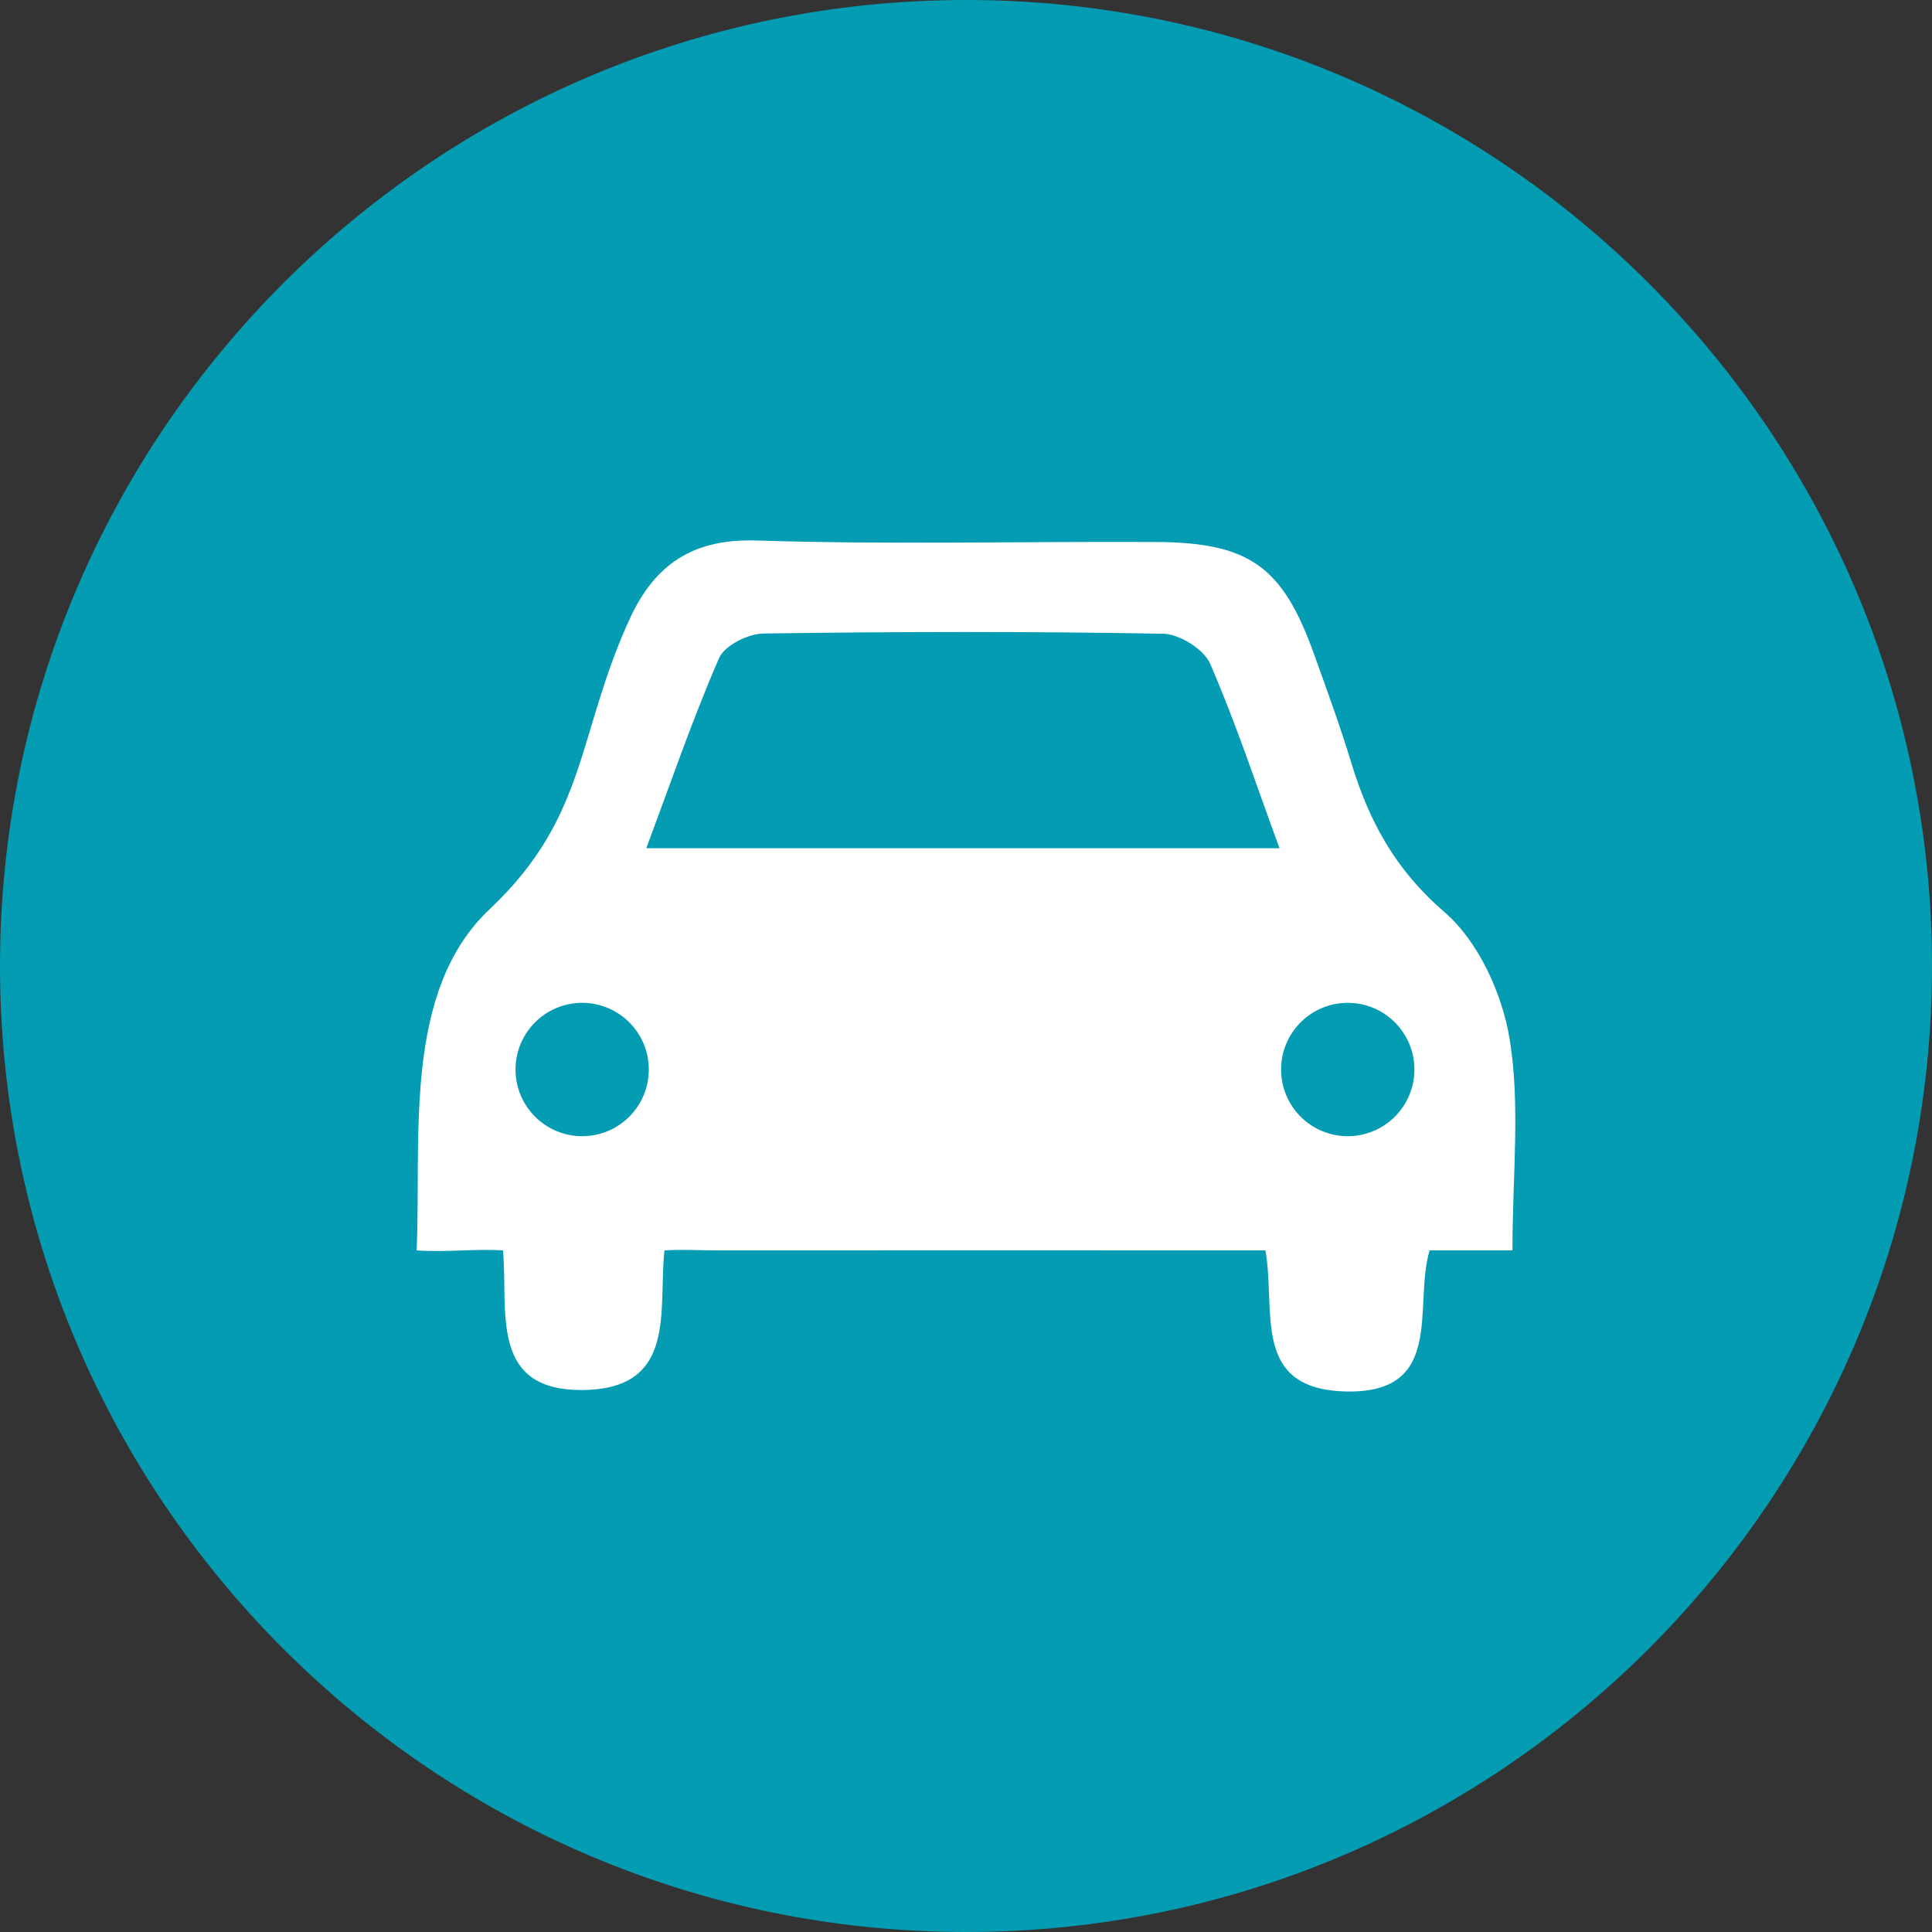
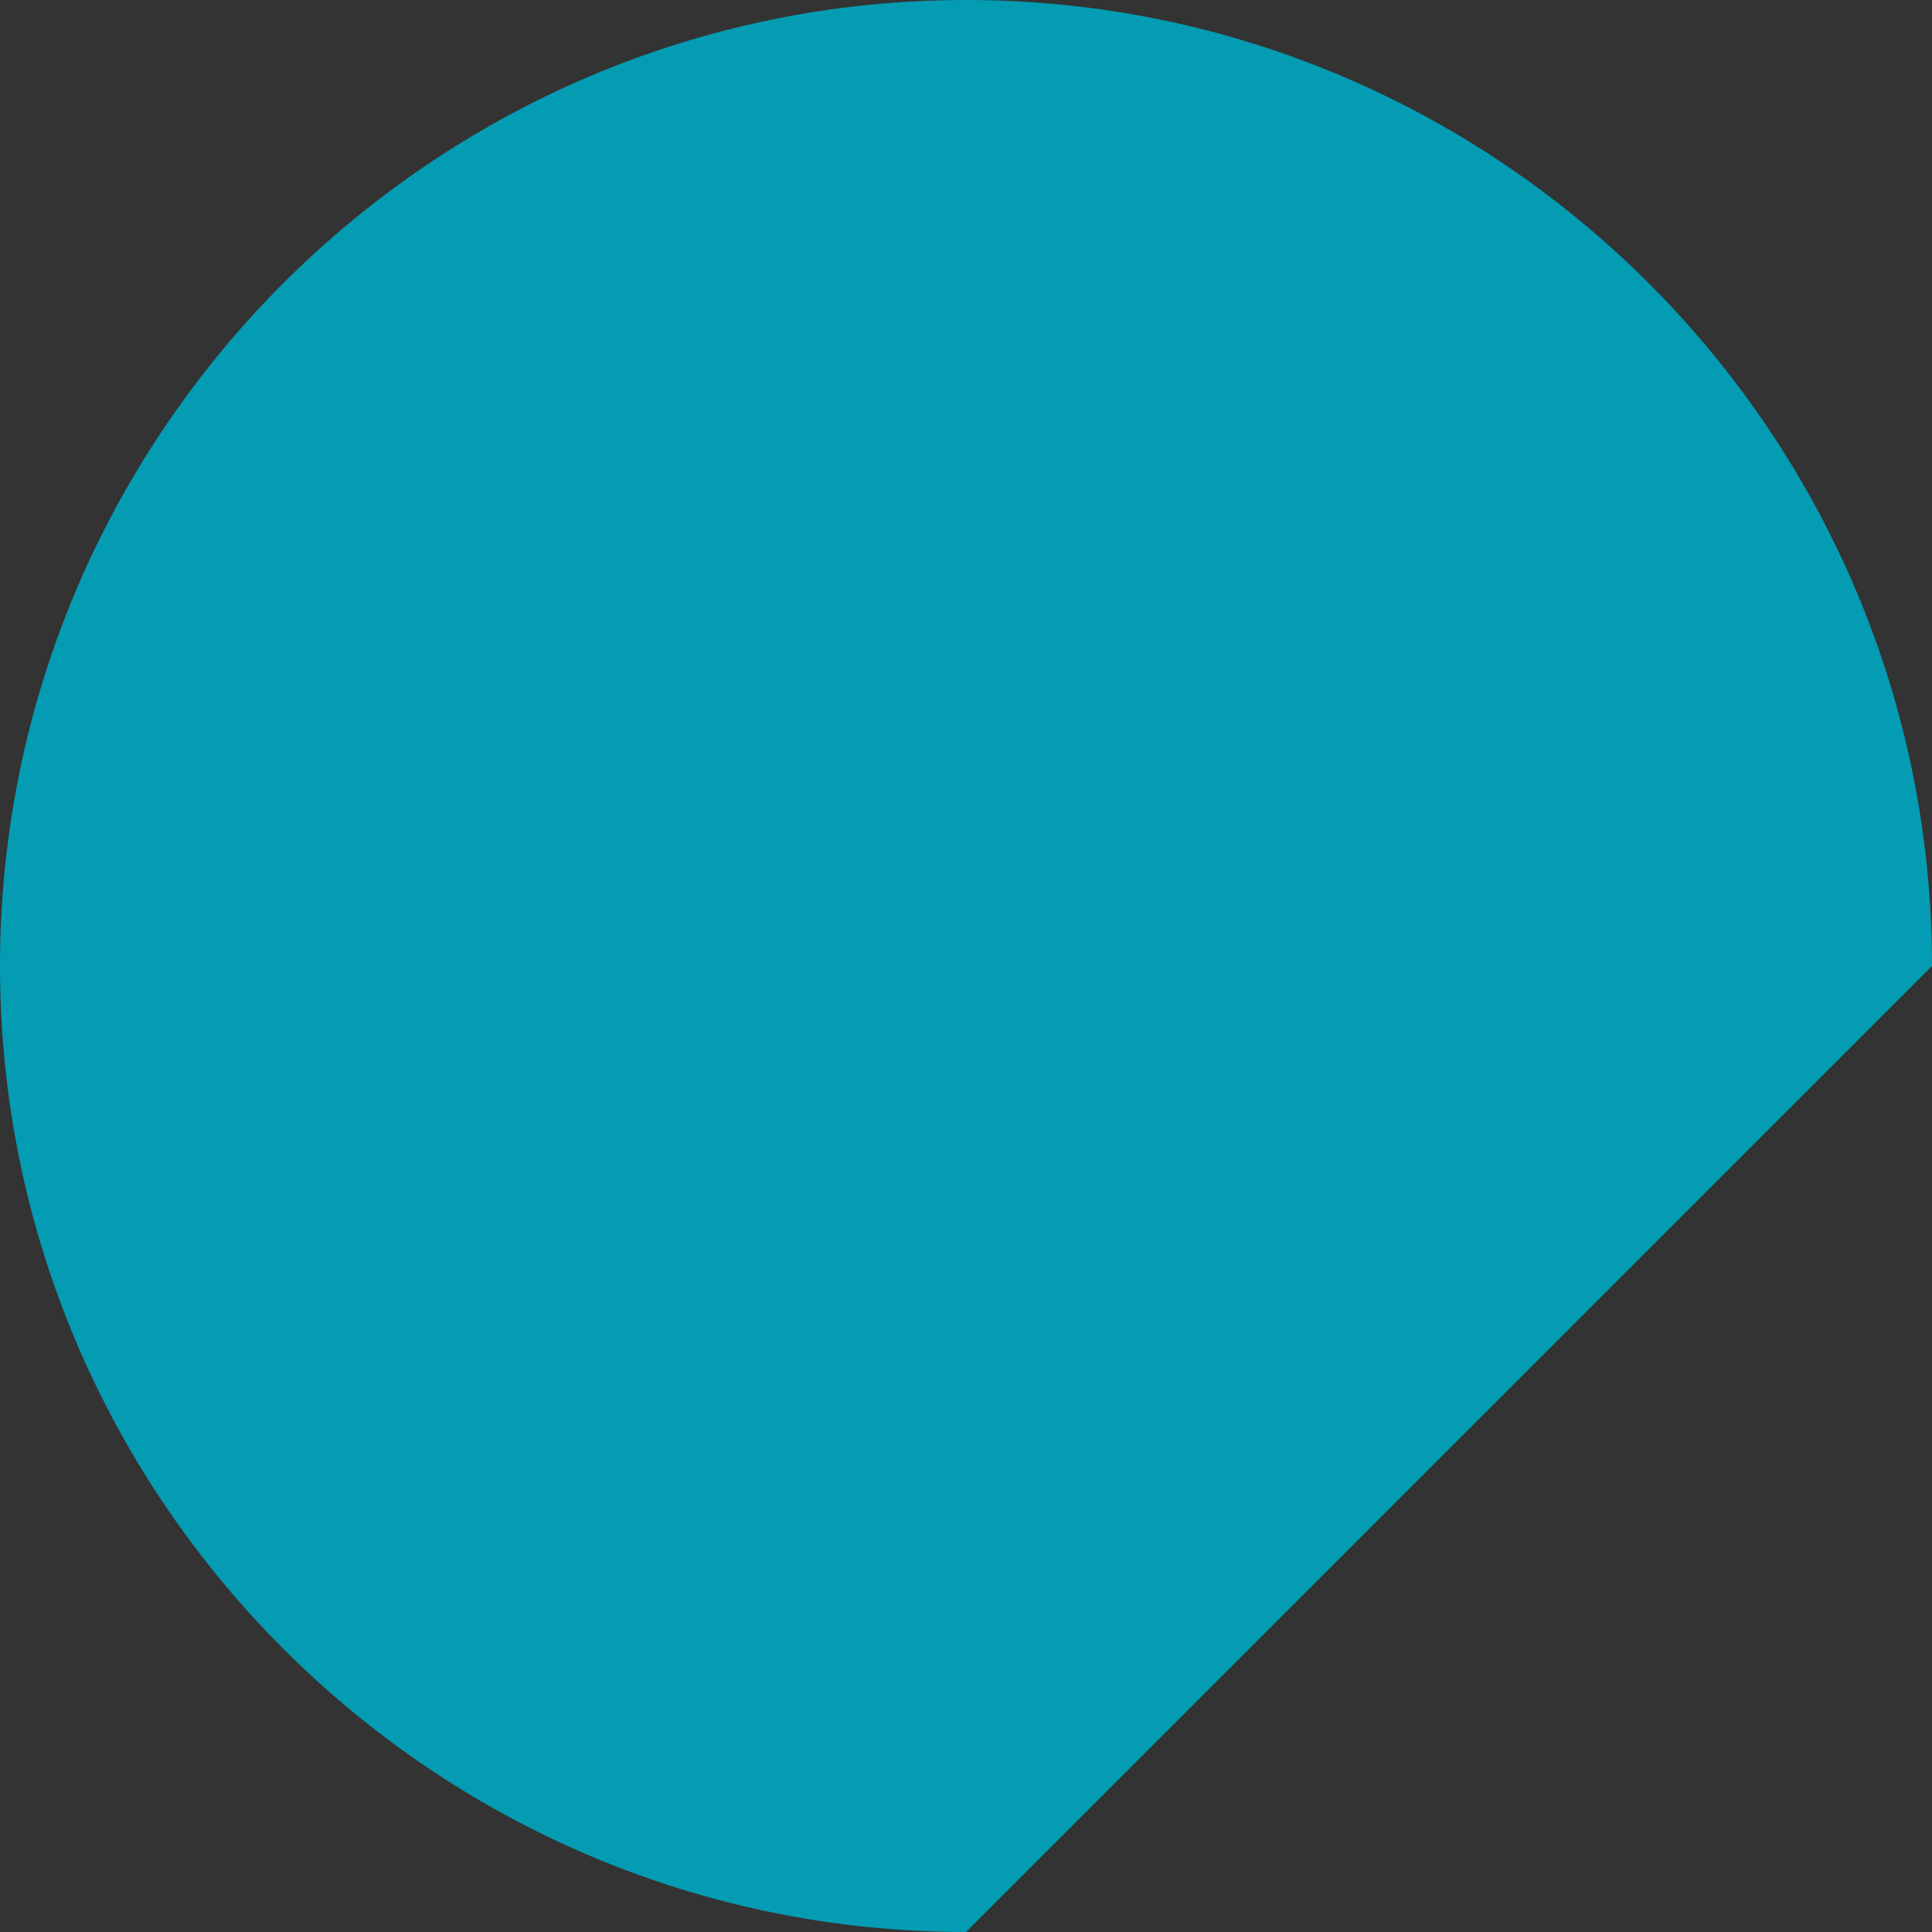
<svg xmlns="http://www.w3.org/2000/svg" version="1.1" id="Livello_1" x="0px" y="0px" width="76px" height="76px" viewBox="0 0 76 76" enable-background="new 0 0 76 76" xml:space="preserve">
  <rect x="0" y="0" width="76" height="76" fill="#333333" stroke="none" />
-   <path fill="#049CB3" d="M38,76C17.046,76,0,58.953,0,38C0,17.046,17.046,0,38,0s38,17.046,38,38C76,58.953,58.954,76,38,76z" />
-   <path fill="#FFFFFF" d="M59.387,40.881c-0.291-1.791-1.234-3.856-2.57-5.005c-1.924-1.656-2.959-3.565-3.655-5.853  c-0.442-1.45-0.964-2.88-1.478-4.31c-1.232-3.429-2.537-4.373-6.209-4.392c-5.242-0.027-10.487,0.108-15.724-0.059  c-2.502-0.078-3.995,0.949-4.974,3.072c-2.089,4.54-1.646,7.787-5.509,11.424c-3.43,3.231-2.69,8.936-2.877,13.43  c1.272,0.08,2.255-0.072,3.395,0c0.216,2.391-0.578,5.597,3.257,5.489c3.601-0.101,2.845-3.165,3.095-5.489  c0.741-0.047,1.396,0,2.053,0c7.168-0.008,14.336,0,21.586,0c0.428,2.33-0.57,5.4,3.055,5.545c4.072,0.162,2.748-3.368,3.406-5.545  c1.05,0,1.972,0,3.259,0C59.496,46.234,59.812,43.497,59.387,40.881z M22.9,44.695c-1.447,0-2.621-1.176-2.621-2.623  c0-1.448,1.174-2.623,2.621-2.623c1.45,0,2.623,1.175,2.623,2.623C25.523,43.52,24.351,44.695,22.9,44.695z M25.422,33.367  c0.987-2.637,1.827-5.098,2.863-7.476c0.215-0.497,1.141-0.962,1.746-0.97c5.24-0.075,10.482-0.085,15.723,0.008  c0.639,0.012,1.596,0.605,1.846,1.172c1.004,2.305,1.791,4.702,2.732,7.266C41.861,33.367,33.782,33.367,25.422,33.367z   M53.016,44.695c-1.447,0-2.621-1.176-2.621-2.623c0-1.448,1.174-2.623,2.621-2.623c1.448,0,2.623,1.175,2.623,2.623  C55.639,43.52,54.464,44.695,53.016,44.695z" />
+   <path fill="#049CB3" d="M38,76C17.046,76,0,58.953,0,38C0,17.046,17.046,0,38,0s38,17.046,38,38z" />
</svg>